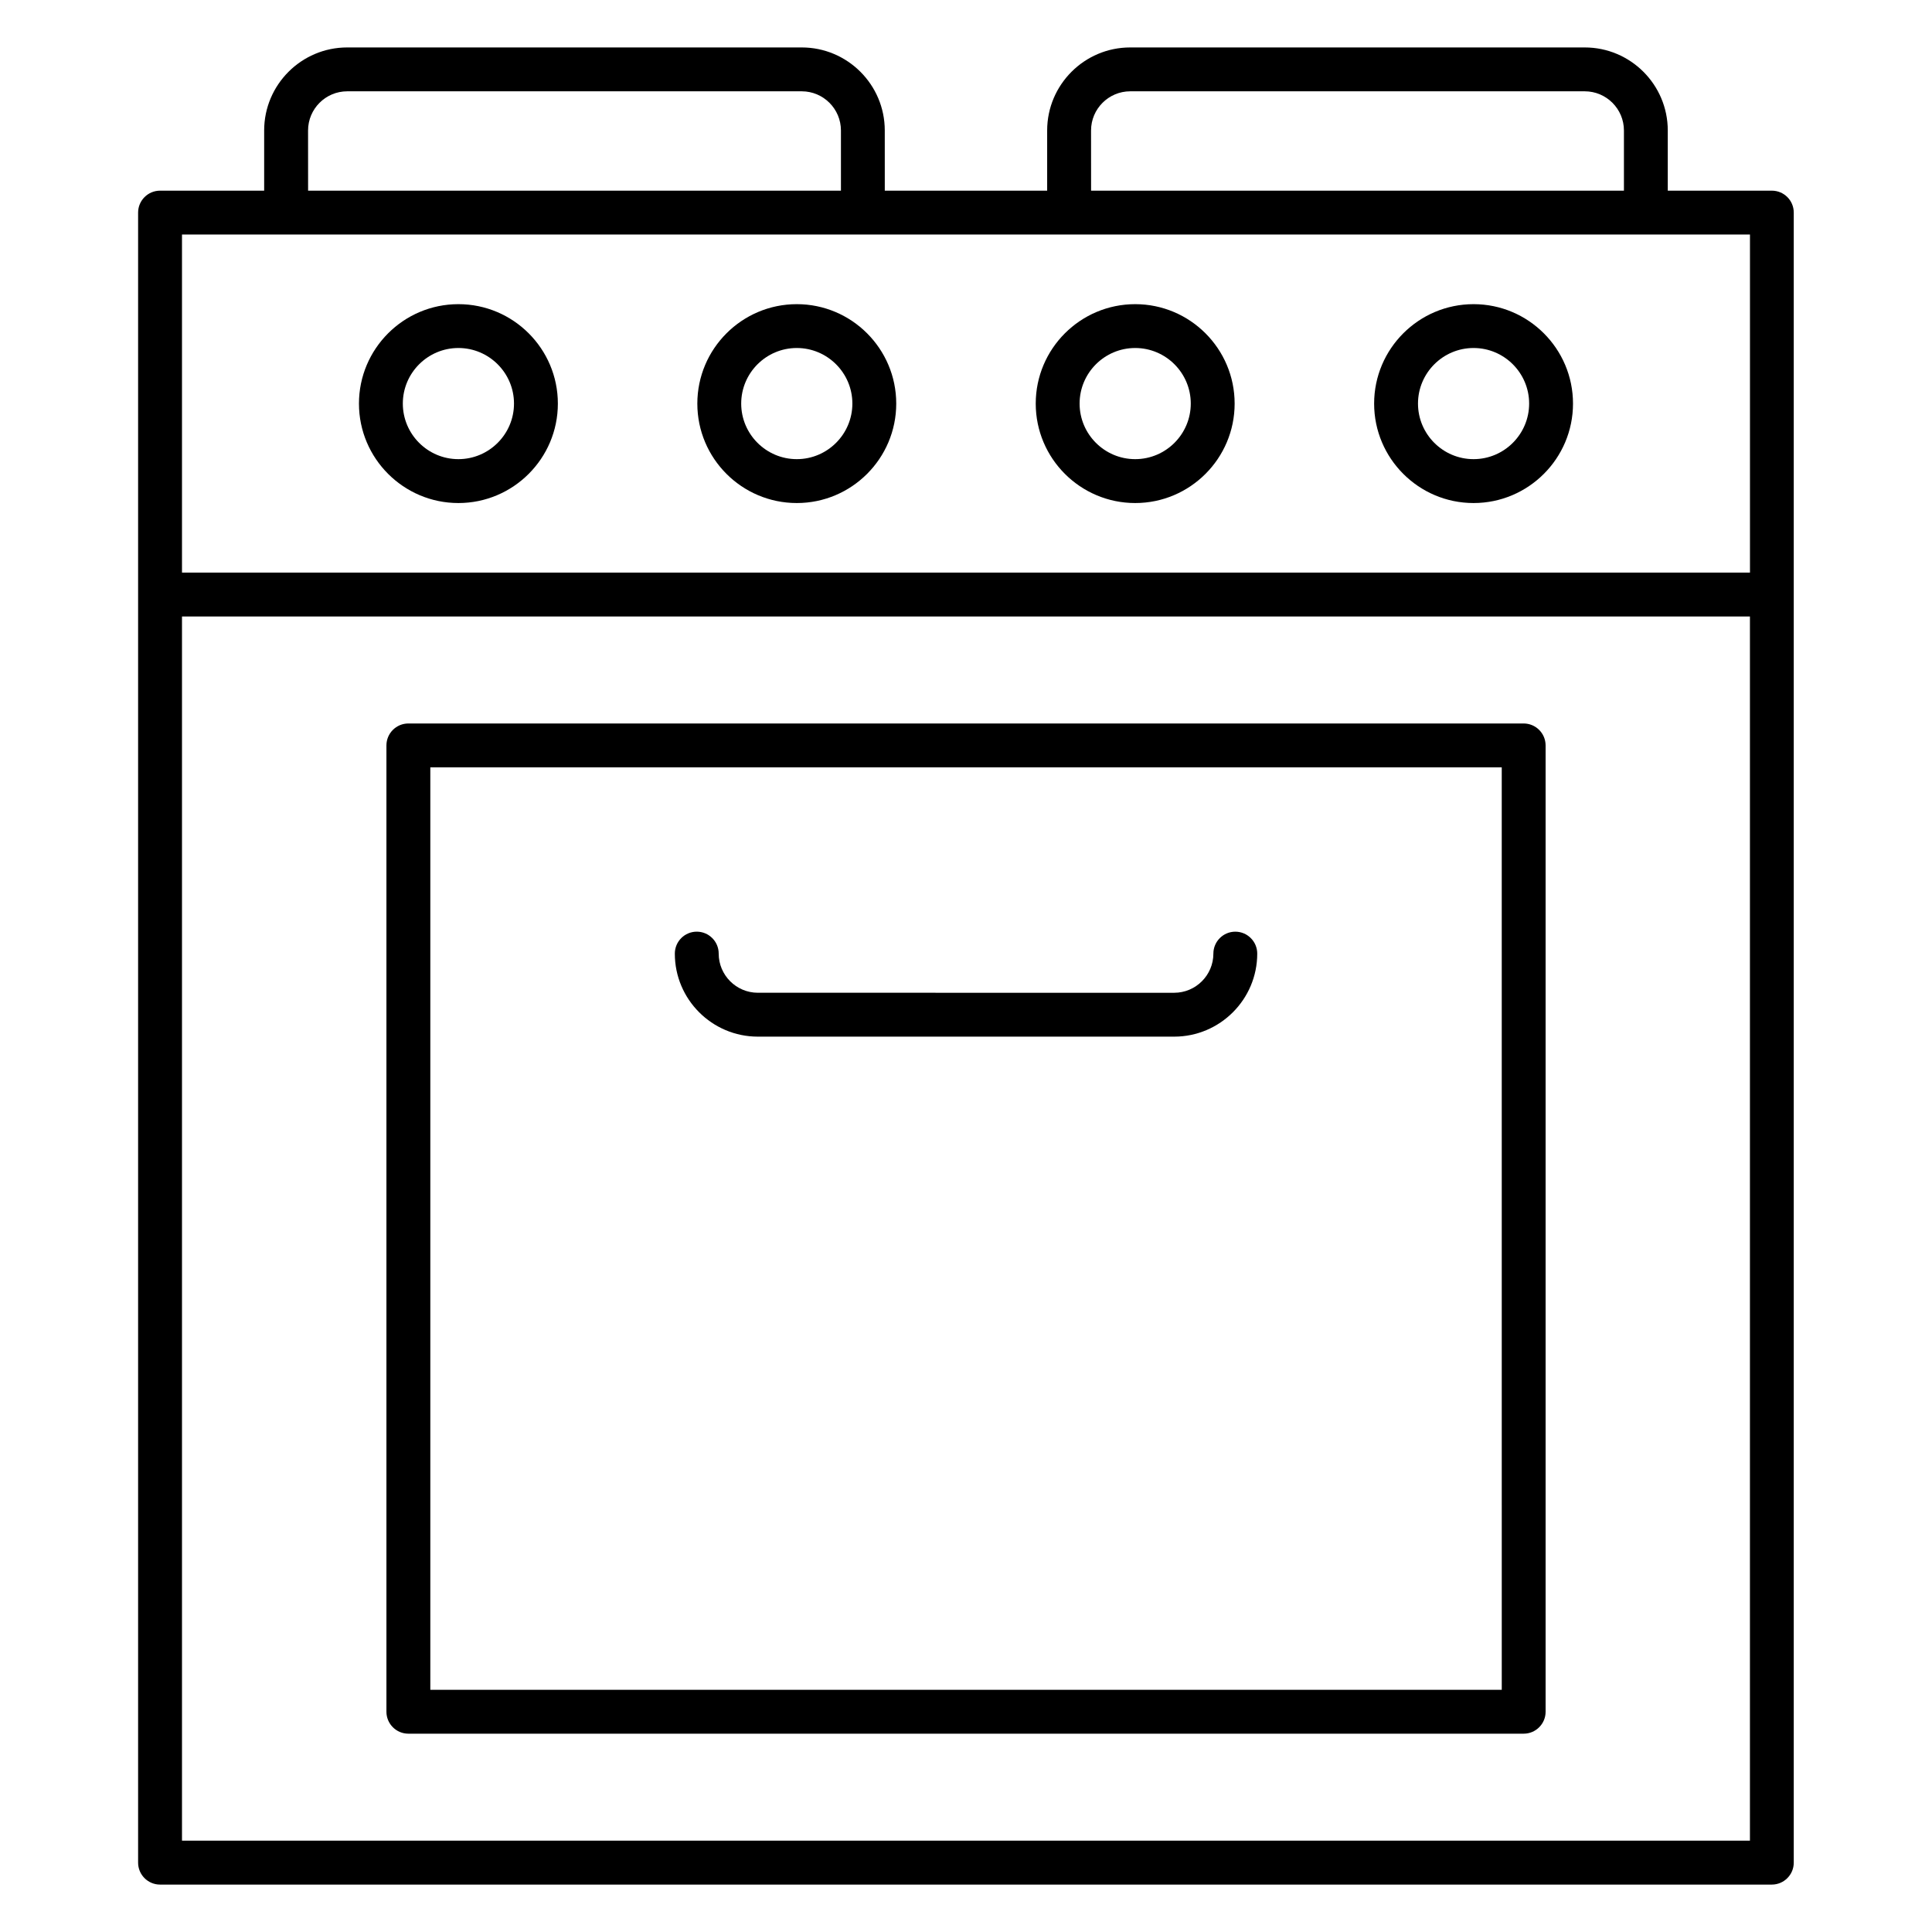
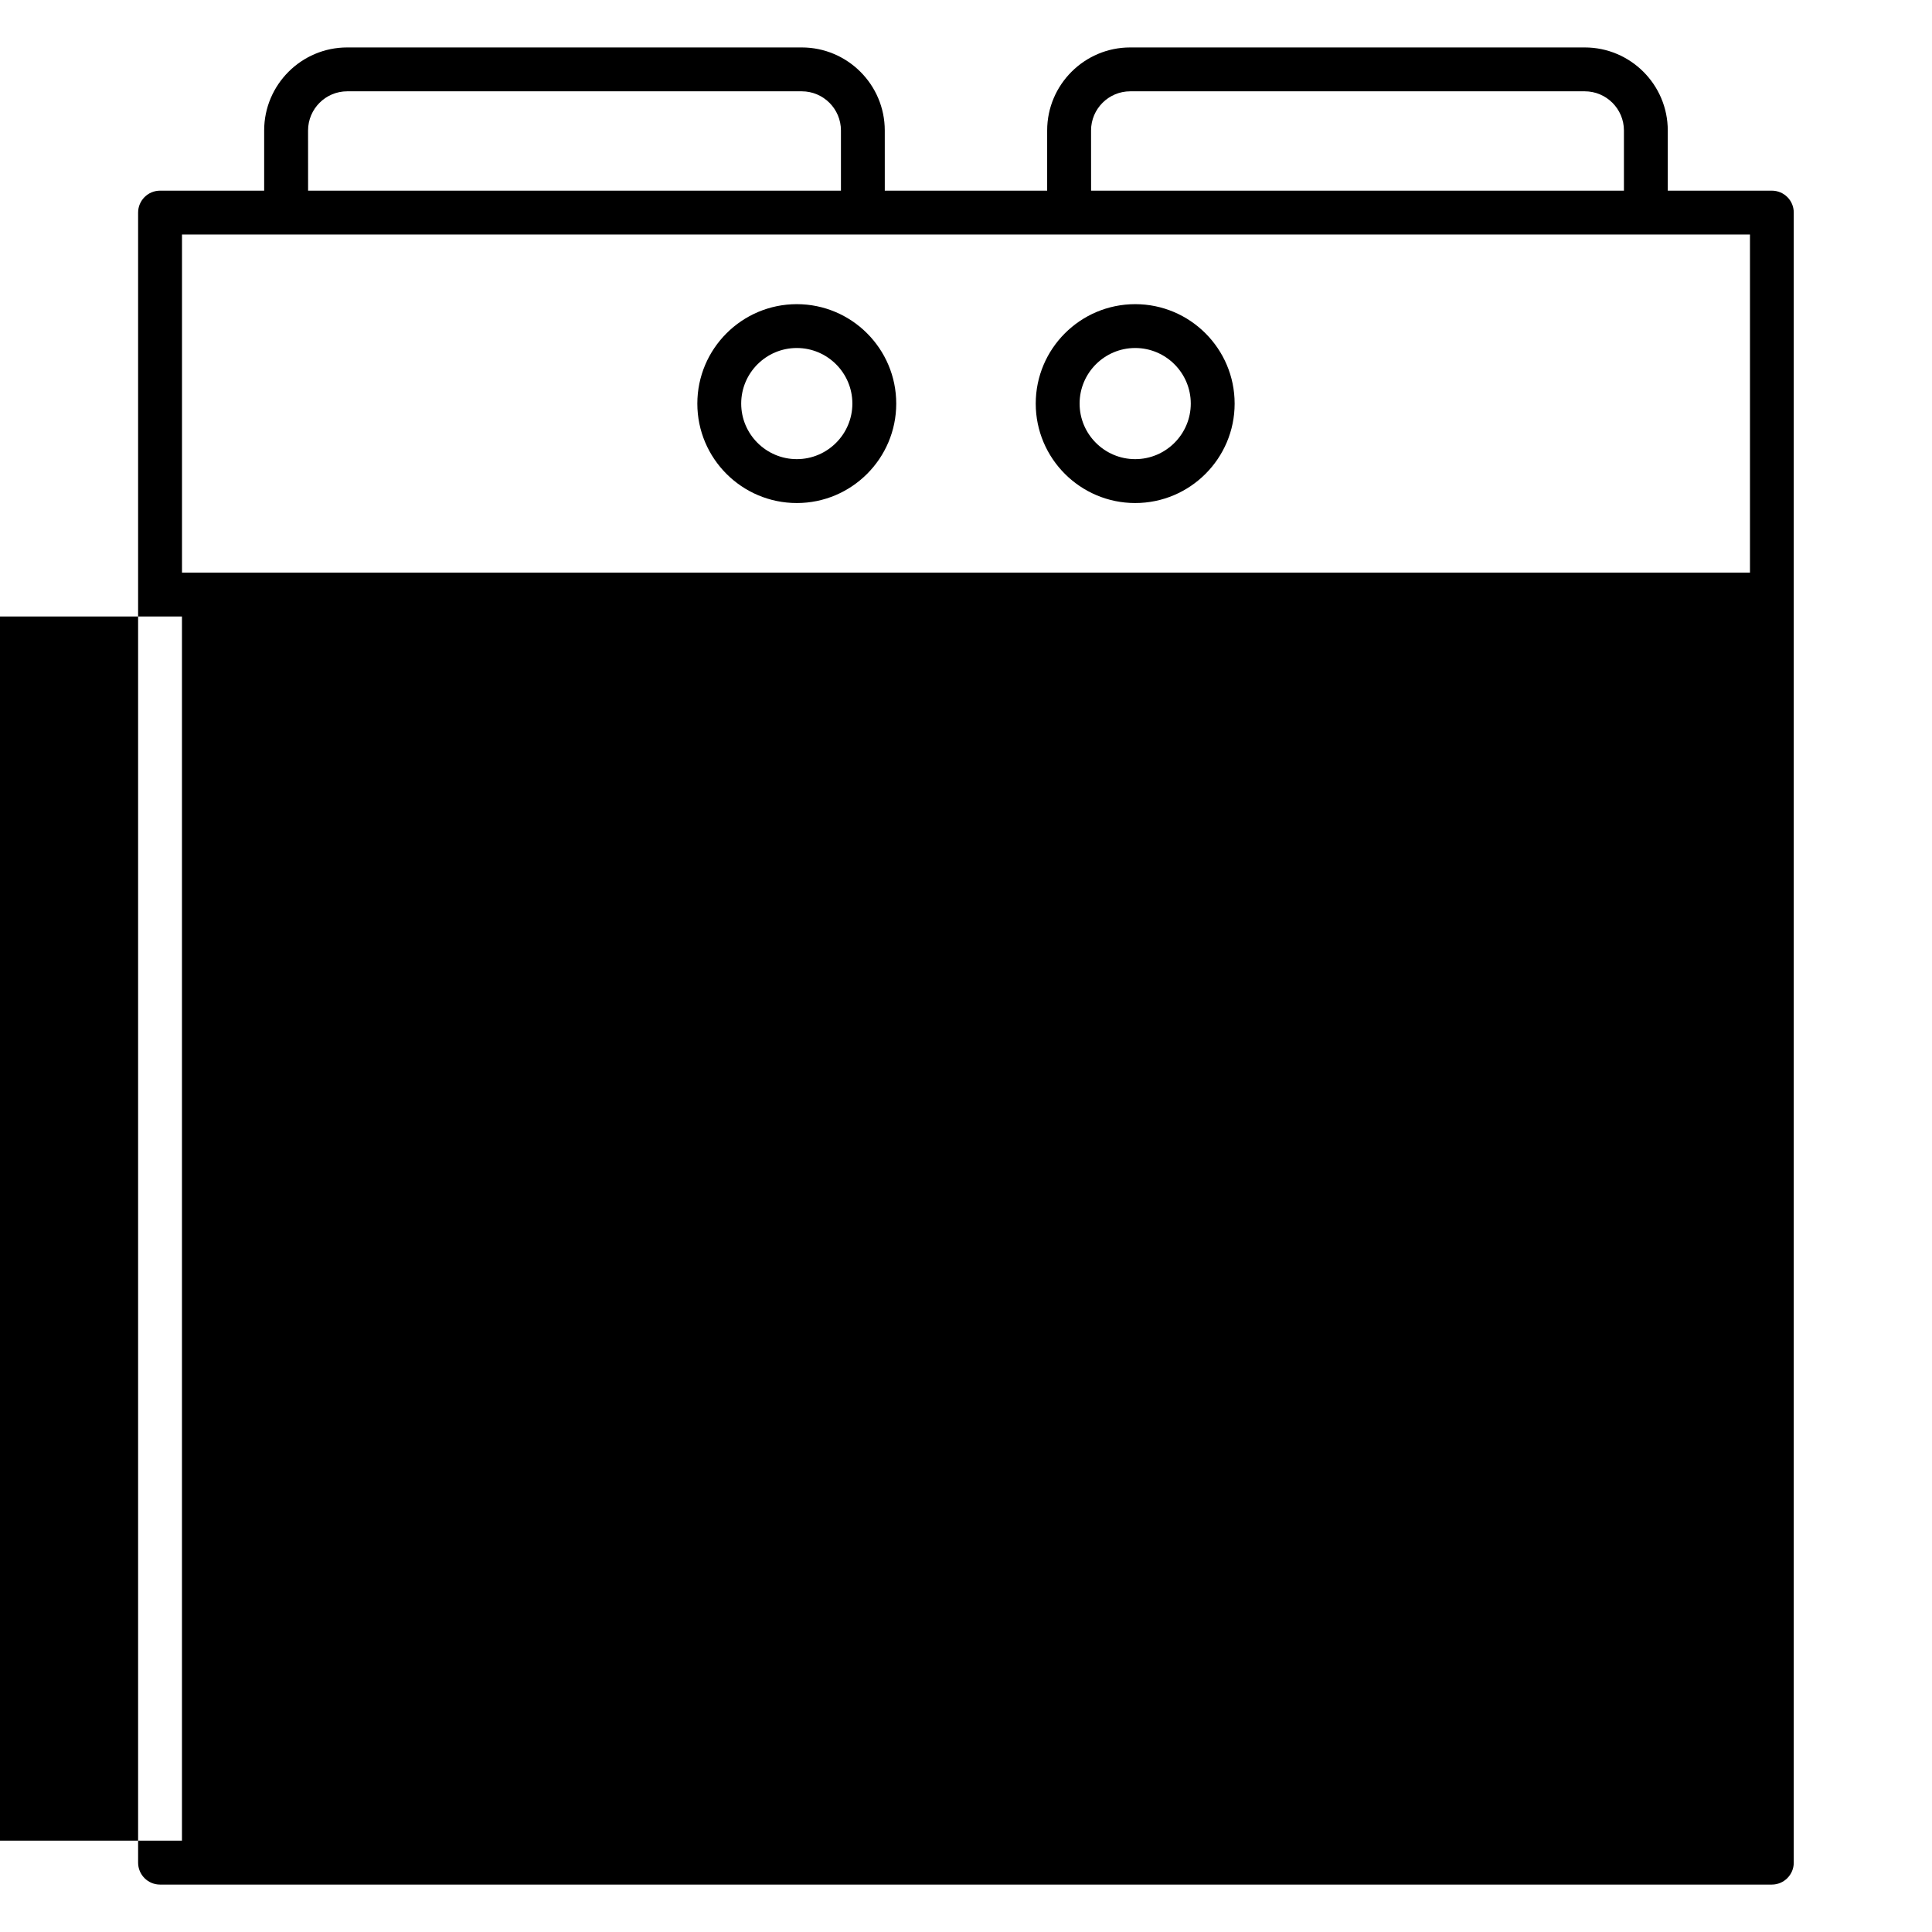
<svg xmlns="http://www.w3.org/2000/svg" fill="#000000" width="800px" height="800px" version="1.1" viewBox="144 144 512 512">
  <g>
-     <path d="m613.57 194.53h-27.594v-15.953c0-12.129-9.867-22.004-22.004-22.004h-120.46c-12.129 0-22.004 9.875-22.004 22.004v15.953h-43.031l-0.004-15.953c0-12.129-9.875-22.004-22.004-22.004h-120.46c-12.129 0-22.004 9.875-22.004 22.004v15.953h-27.594c-3.207 0-5.812 2.606-5.812 5.812v437.28c0 3.207 2.606 5.812 5.812 5.812h427.14c3.207 0 5.812-2.606 5.812-5.812v-437.28c0.008-3.211-2.594-5.812-5.805-5.812zm-180.43-15.953c0-5.719 4.66-10.379 10.379-10.379h120.46c5.719 0 10.379 4.66 10.379 10.379v15.953h-141.21zm-207.5 0c0-5.719 4.66-10.379 10.379-10.379h120.46c5.719 0 10.379 4.66 10.379 10.379v15.953h-141.21zm382.12 27.578v89.594h-415.53v-89.594zm-415.53 425.64v-324.42h415.52v324.42z" />
+     <path d="m613.57 194.53h-27.594v-15.953c0-12.129-9.867-22.004-22.004-22.004h-120.46c-12.129 0-22.004 9.875-22.004 22.004v15.953h-43.031l-0.004-15.953c0-12.129-9.875-22.004-22.004-22.004h-120.46c-12.129 0-22.004 9.875-22.004 22.004v15.953h-27.594c-3.207 0-5.812 2.606-5.812 5.812v437.28c0 3.207 2.606 5.812 5.812 5.812h427.14c3.207 0 5.812-2.606 5.812-5.812v-437.28c0.008-3.211-2.594-5.812-5.805-5.812zm-180.43-15.953c0-5.719 4.66-10.379 10.379-10.379h120.46c5.719 0 10.379 4.66 10.379 10.379v15.953h-141.21zm-207.5 0c0-5.719 4.66-10.379 10.379-10.379h120.46c5.719 0 10.379 4.66 10.379 10.379v15.953h-141.21zm382.12 27.578v89.594h-415.53v-89.594m-415.53 425.64v-324.42h415.52v324.42z" />
    <path d="m547.78 335.73h-295.56c-3.207 0-5.812 2.606-5.812 5.812v256.09c0 3.207 2.606 5.812 5.812 5.812h295.57c3.207 0 5.812-2.606 5.812-5.812v-256.09c-0.008-3.207-2.609-5.812-5.82-5.812zm-5.812 256.09h-283.93v-244.46h283.94l0.004 244.46z" />
    <path d="m344.84 418.72h110.33c12.129 0 22.012-9.867 22.012-22.004 0-3.207-2.606-5.812-5.812-5.812s-5.812 2.606-5.812 5.812c0 5.719-4.66 10.379-10.387 10.379l-110.33-0.004c-5.719 0-10.379-4.66-10.379-10.379 0-3.207-2.606-5.812-5.812-5.812s-5.812 2.606-5.812 5.812c-0.008 12.141 9.867 22.008 22.004 22.008z" />
-     <path d="m265.48 277.31c14.531 0 26.359-11.82 26.359-26.352s-11.82-26.352-26.359-26.352c-14.531 0-26.352 11.82-26.352 26.352s11.828 26.352 26.352 26.352zm0-41.086c8.121 0 14.734 6.613 14.734 14.727s-6.613 14.727-14.734 14.727c-8.121 0-14.727-6.613-14.727-14.727 0-8.117 6.606-14.727 14.727-14.727z" />
    <path d="m355.16 277.31c14.531 0 26.352-11.82 26.352-26.352s-11.82-26.352-26.352-26.352-26.359 11.82-26.359 26.352c-0.004 14.531 11.816 26.352 26.359 26.352zm0-41.086c8.121 0 14.727 6.613 14.727 14.727s-6.613 14.727-14.727 14.727c-8.121 0-14.734-6.613-14.734-14.727 0-8.117 6.609-14.727 14.734-14.727z" />
    <path d="m444.84 277.31c14.531 0 26.352-11.82 26.352-26.352s-11.82-26.352-26.352-26.352c-14.539 0-26.359 11.82-26.359 26.352s11.82 26.352 26.359 26.352zm0-41.086c8.121 0 14.727 6.613 14.727 14.727s-6.613 14.727-14.727 14.727c-8.129 0-14.734-6.613-14.734-14.727 0-8.117 6.606-14.727 14.734-14.727z" />
-     <path d="m534.51 277.31c14.531 0 26.352-11.82 26.352-26.352s-11.82-26.352-26.352-26.352-26.352 11.82-26.352 26.352 11.82 26.352 26.352 26.352zm0-41.086c8.121 0 14.727 6.613 14.727 14.727s-6.613 14.727-14.727 14.727c-8.113 0-14.727-6.613-14.727-14.727 0-8.117 6.613-14.727 14.727-14.727z" />
  </g>
</svg>